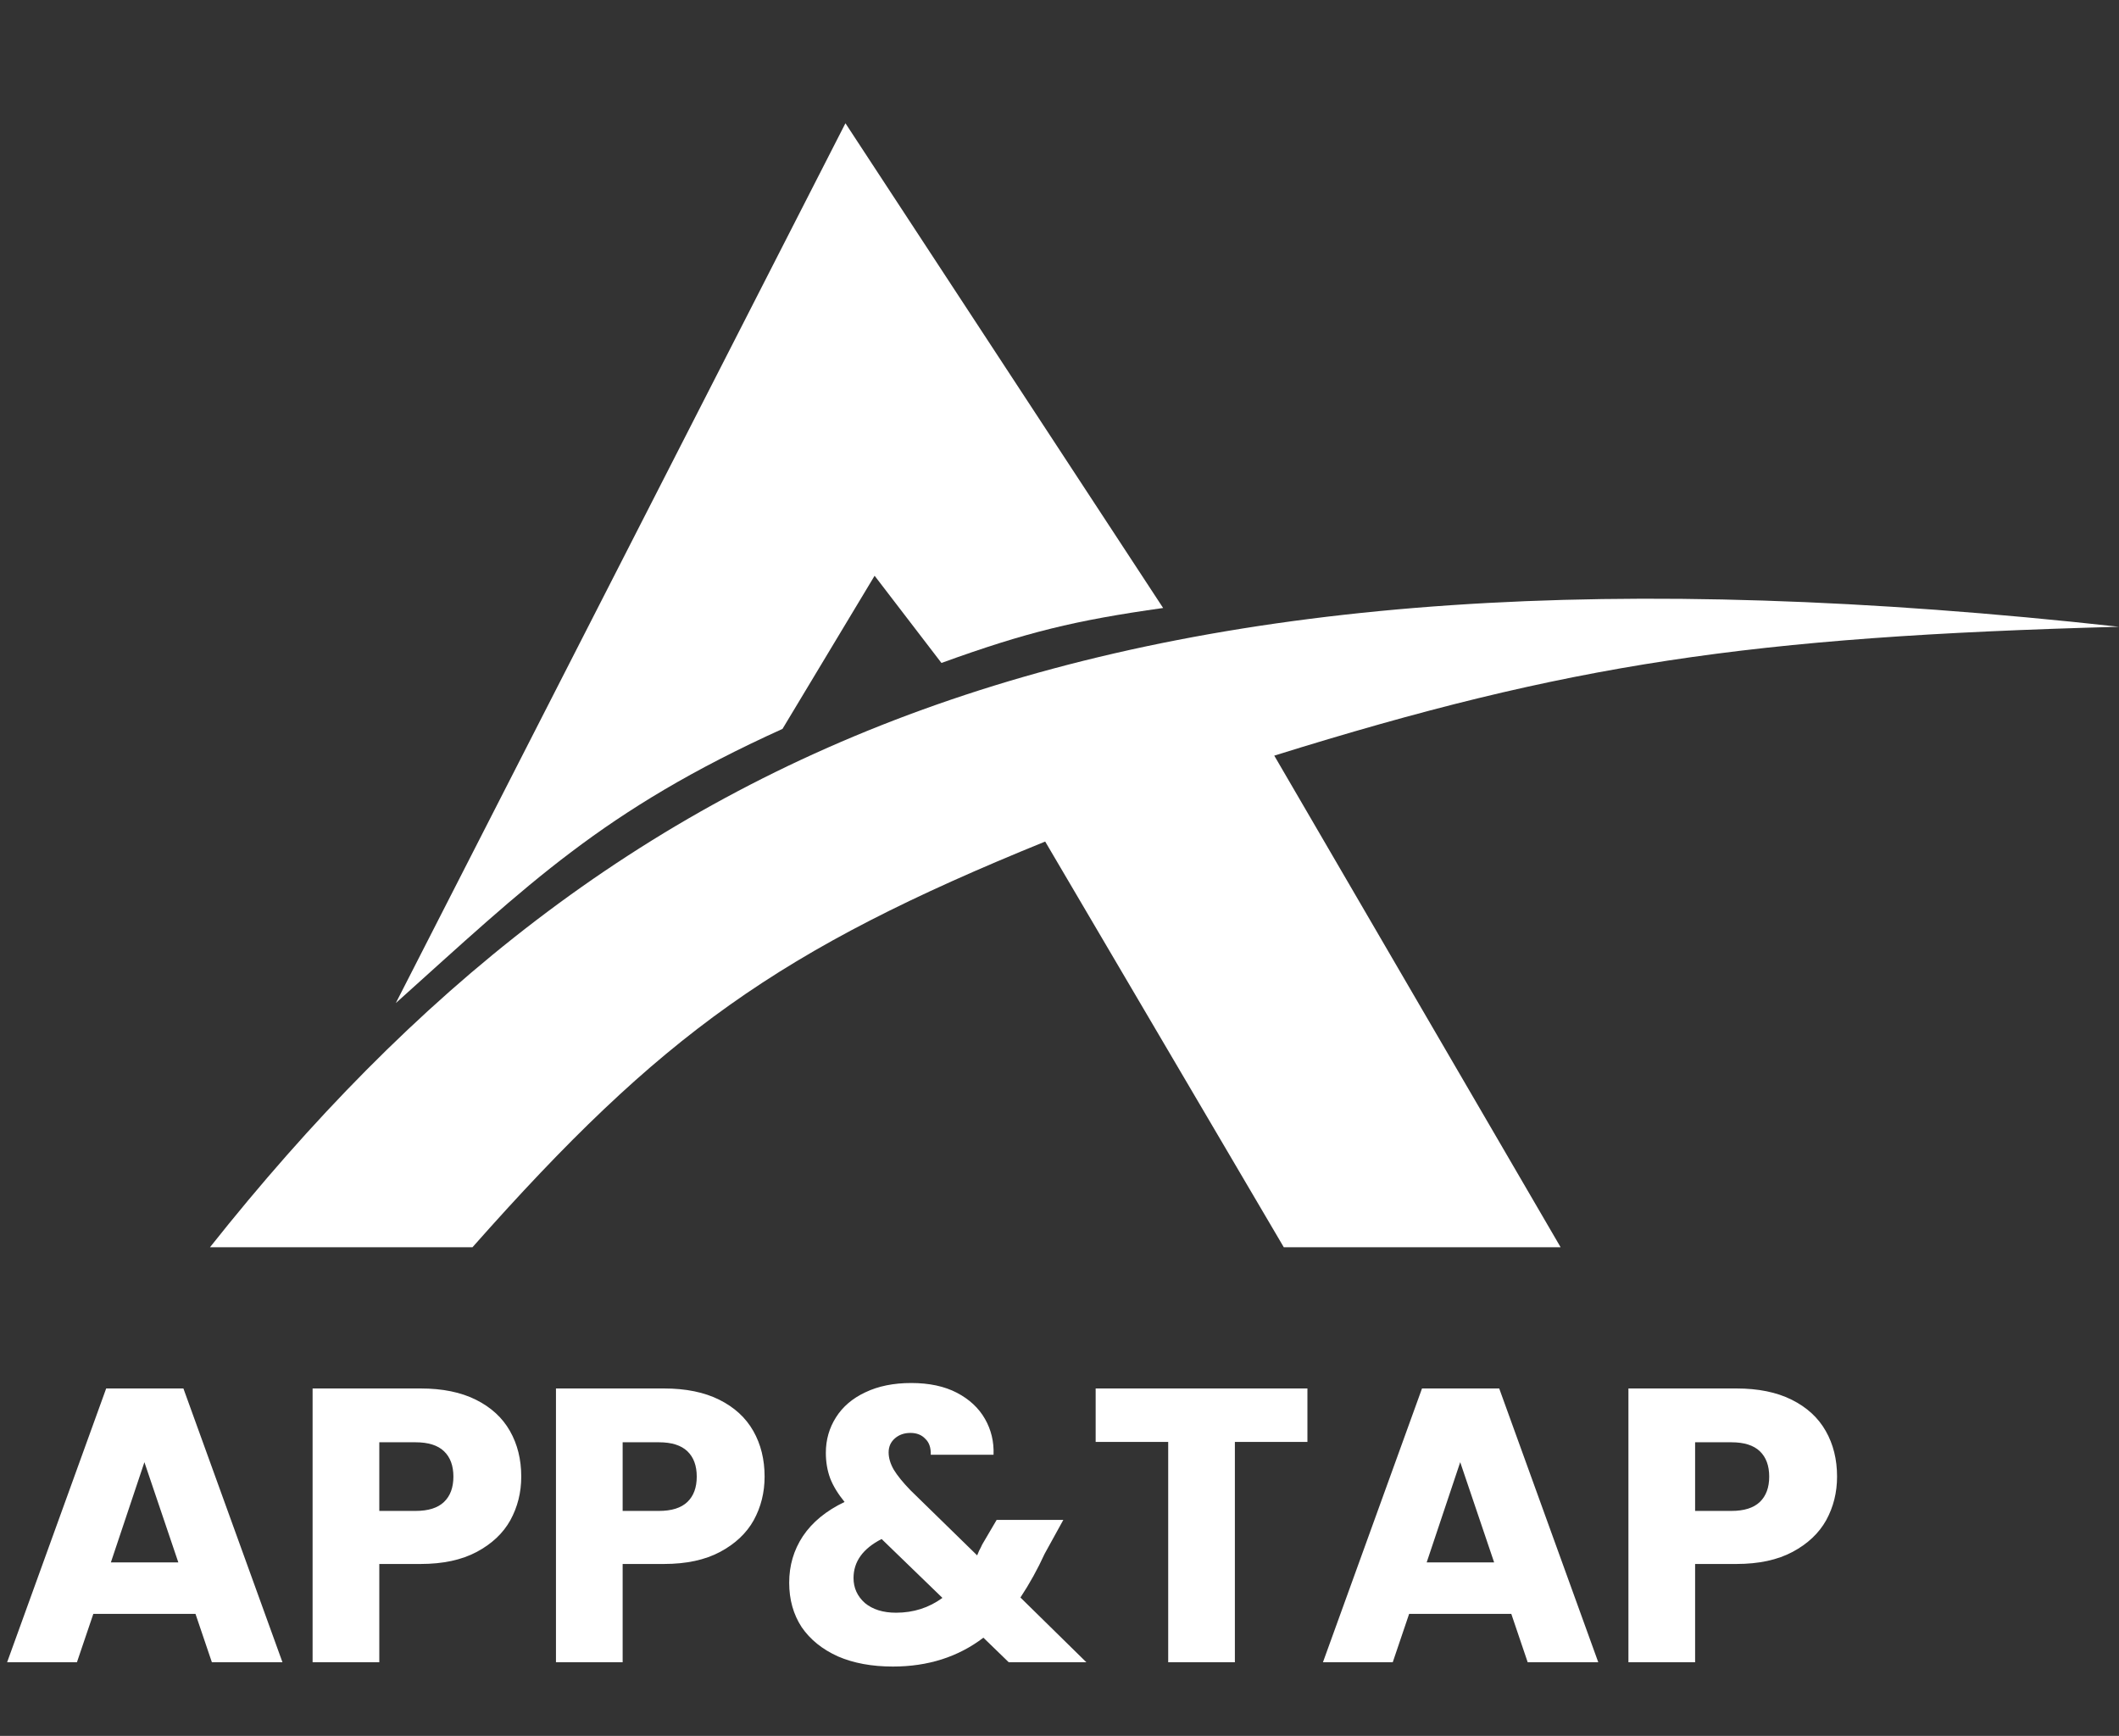
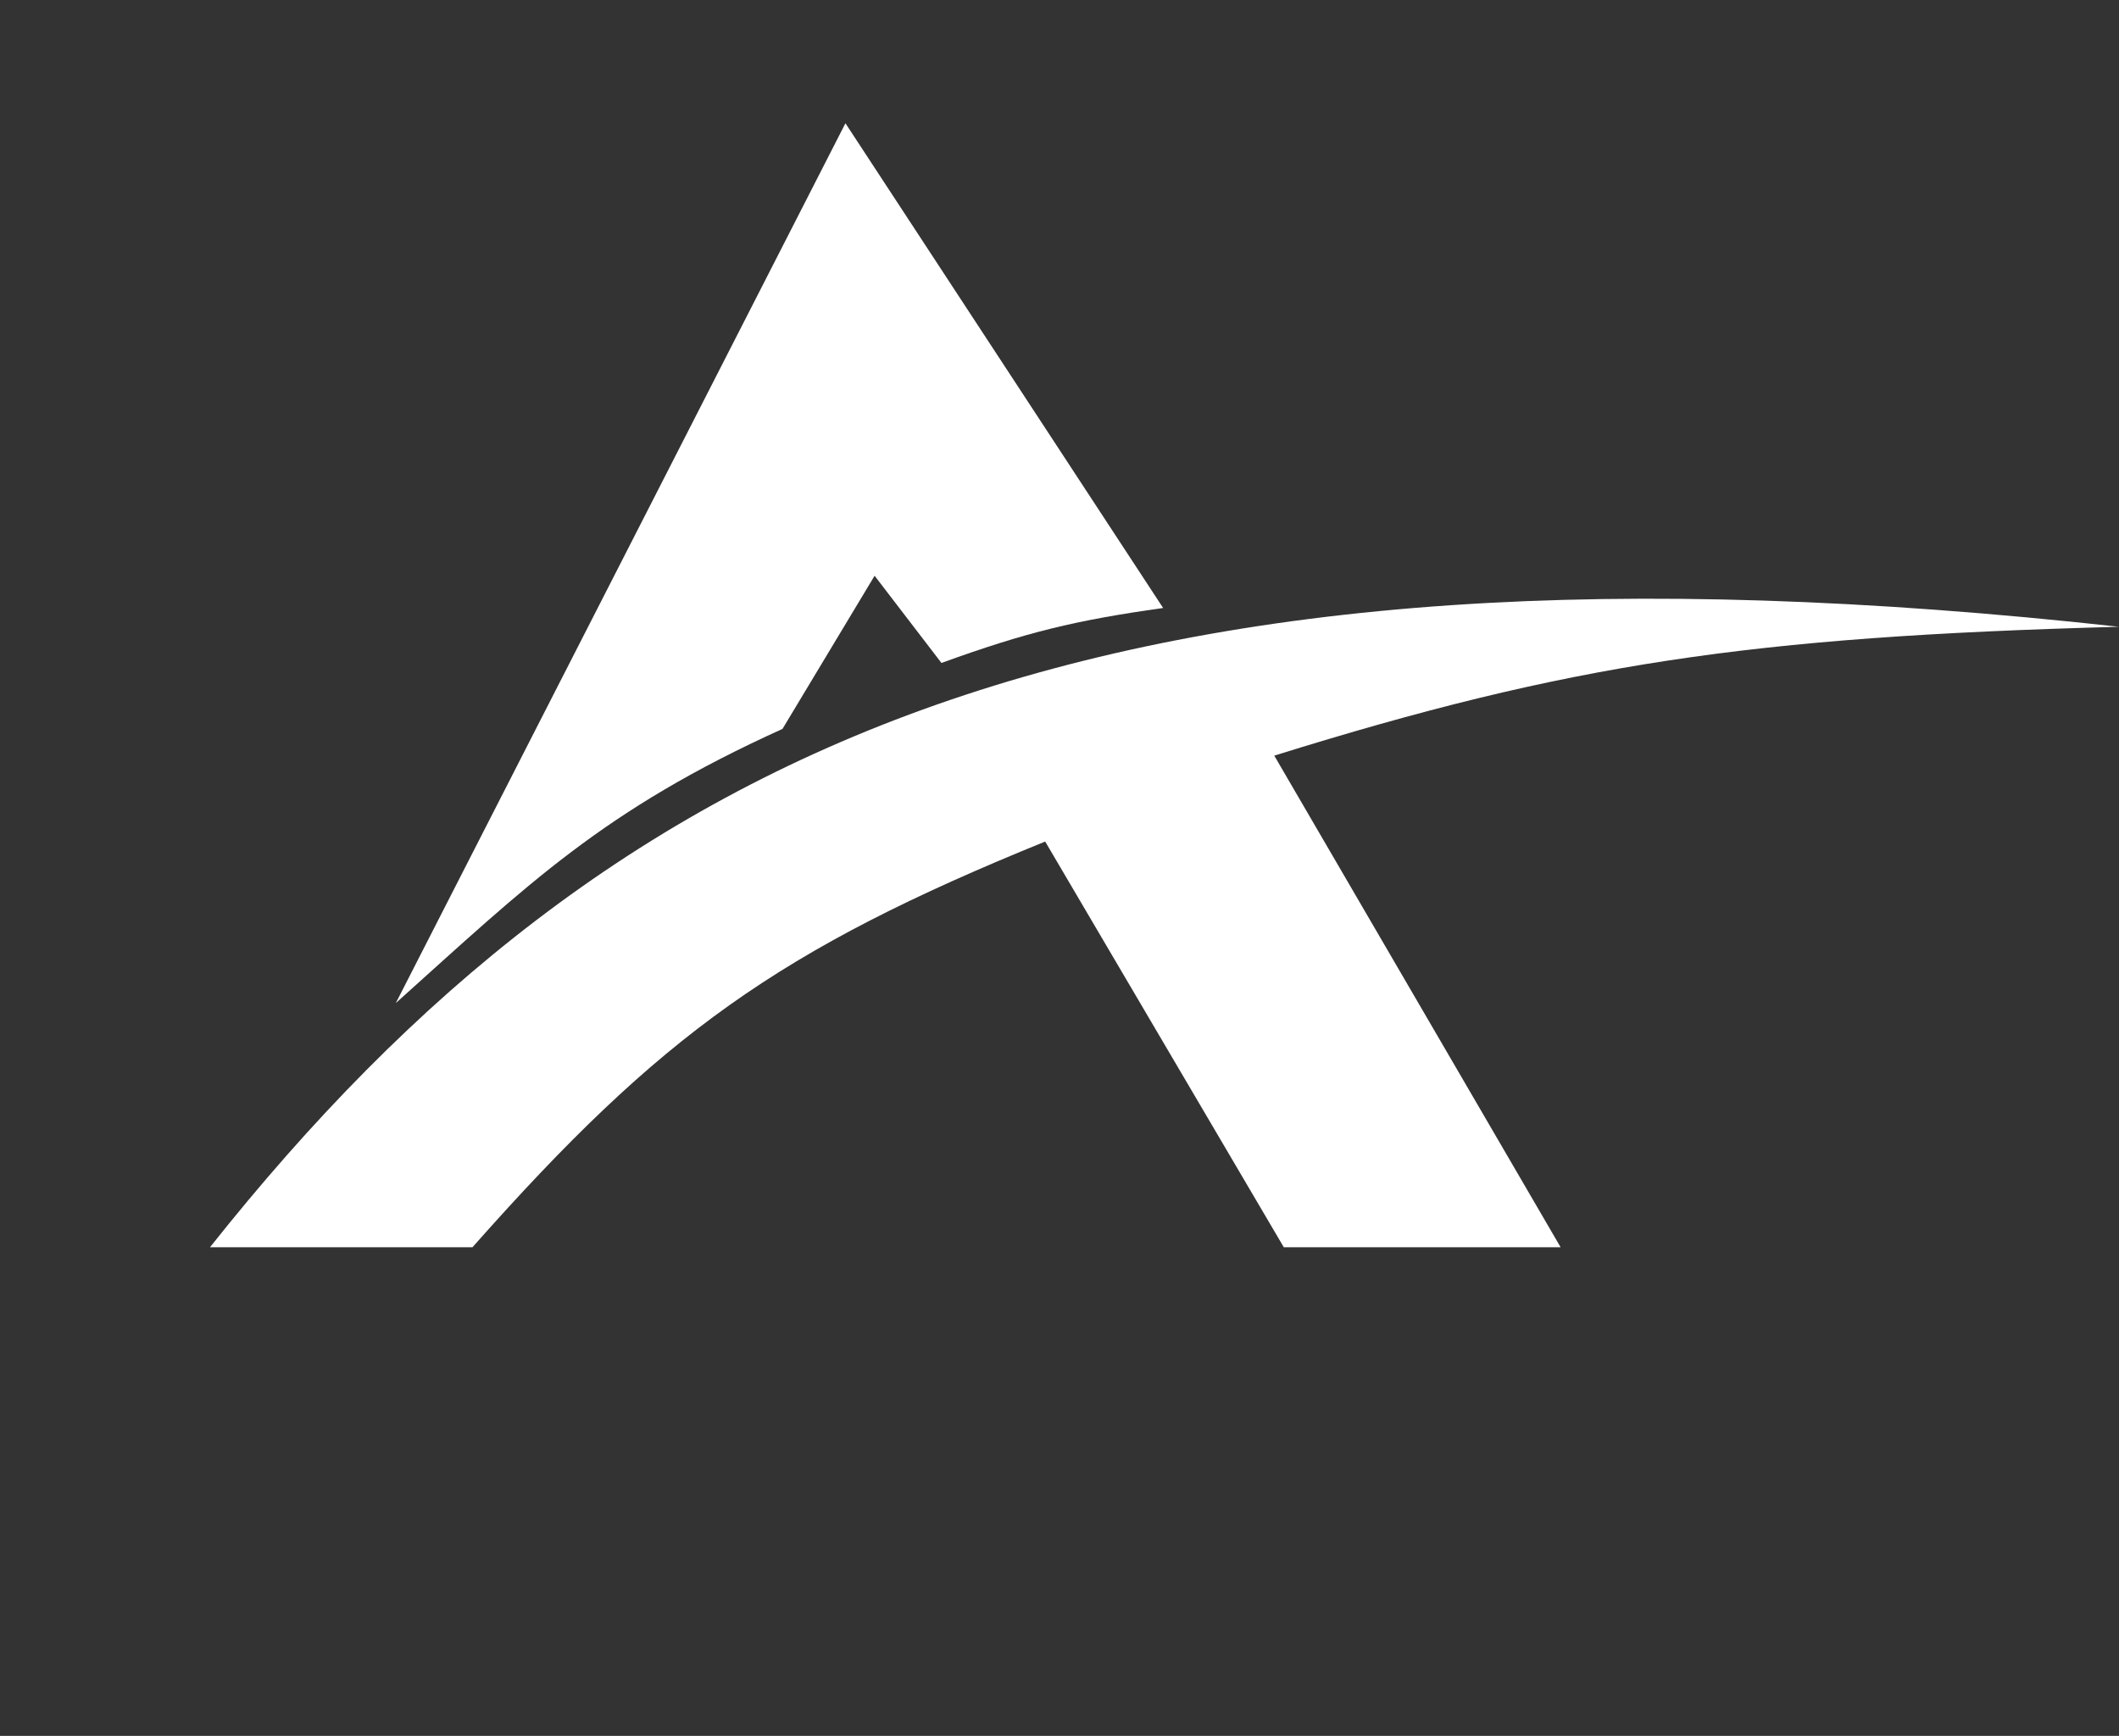
<svg xmlns="http://www.w3.org/2000/svg" width="94" height="77" viewBox="0 0 94 77" fill="none">
  <rect x="0" y="0" width="94" height="77" fill="#333333" stroke="none" />
-   <path d="M8.672 71.588H4.14L3.413 73.733H0.316L4.71 61.589H8.136L12.53 73.733H9.399L8.672 71.588ZM7.911 69.305L6.406 64.859L4.918 69.305H7.911ZM23.123 65.499C23.123 66.202 22.961 66.848 22.638 67.436C22.316 68.013 21.82 68.48 21.151 68.838C20.482 69.195 19.651 69.374 18.659 69.374H16.826V73.733H13.867V61.589H18.659C19.628 61.589 20.447 61.756 21.116 62.091C21.785 62.425 22.287 62.886 22.621 63.475C22.956 64.063 23.123 64.737 23.123 65.499ZM18.434 67.021C19 67.021 19.421 66.888 19.697 66.623C19.974 66.358 20.113 65.983 20.113 65.499C20.113 65.014 19.974 64.639 19.697 64.374C19.421 64.109 19 63.976 18.434 63.976H16.826V67.021H18.434ZM33.918 65.499C33.918 66.202 33.757 66.848 33.434 67.436C33.111 68.013 32.615 68.48 31.946 68.838C31.277 69.195 30.447 69.374 29.455 69.374H27.621V73.733H24.663V61.589H29.455C30.424 61.589 31.243 61.756 31.912 62.091C32.581 62.425 33.082 62.886 33.417 63.475C33.751 64.063 33.918 64.737 33.918 65.499ZM29.23 67.021C29.795 67.021 30.216 66.888 30.493 66.623C30.77 66.358 30.908 65.983 30.908 65.499C30.908 65.014 30.77 64.639 30.493 64.374C30.216 64.109 29.795 63.976 29.23 63.976H27.621V67.021H29.23ZM44.748 73.733L43.624 72.644C42.505 73.497 41.167 73.924 39.61 73.924C38.676 73.924 37.863 73.774 37.171 73.474C36.479 73.162 35.943 72.73 35.562 72.176C35.193 71.611 35.009 70.954 35.009 70.204C35.009 69.443 35.211 68.757 35.614 68.145C36.029 67.523 36.646 67.015 37.465 66.623C37.165 66.254 36.952 65.902 36.825 65.568C36.698 65.222 36.635 64.847 36.635 64.443C36.635 63.867 36.785 63.342 37.085 62.869C37.385 62.396 37.817 62.027 38.382 61.762C38.959 61.485 39.639 61.347 40.423 61.347C41.219 61.347 41.894 61.491 42.448 61.779C43.001 62.068 43.416 62.454 43.693 62.938C43.97 63.423 44.097 63.953 44.074 64.53H41.288C41.3 64.219 41.219 63.982 41.046 63.821C40.885 63.648 40.666 63.561 40.389 63.561C40.112 63.561 39.881 63.642 39.697 63.803C39.512 63.965 39.42 64.172 39.42 64.426C39.42 64.668 39.495 64.922 39.645 65.187C39.806 65.453 40.054 65.758 40.389 66.104L43.347 68.993C43.37 68.936 43.399 68.866 43.434 68.786C43.48 68.705 43.526 68.613 43.572 68.509L44.212 67.419H47.17L46.34 68.924C46.029 69.605 45.671 70.25 45.267 70.862L48.191 73.733H44.748ZM39.749 71.536C40.522 71.536 41.208 71.317 41.807 70.879L39.109 68.267C38.278 68.693 37.863 69.27 37.863 69.997C37.863 70.435 38.03 70.804 38.365 71.104C38.711 71.392 39.172 71.536 39.749 71.536ZM57.998 61.589V63.959H54.78V73.733H51.822V63.959H48.604V61.589H57.998ZM67.042 71.588H62.51L61.783 73.733H58.687L63.081 61.589H66.506L70.9 73.733H67.769L67.042 71.588ZM66.281 69.305L64.776 64.859L63.288 69.305H66.281ZM81.493 65.499C81.493 66.202 81.332 66.848 81.009 67.436C80.686 68.013 80.19 68.48 79.521 68.838C78.852 69.195 78.022 69.374 77.03 69.374H75.196V73.733H72.238V61.589H77.03C77.998 61.589 78.817 61.756 79.486 62.091C80.155 62.425 80.657 62.886 80.991 63.475C81.326 64.063 81.493 64.737 81.493 65.499ZM76.805 67.021C77.37 67.021 77.791 66.888 78.068 66.623C78.344 66.358 78.483 65.983 78.483 65.499C78.483 65.014 78.344 64.639 78.068 64.374C77.791 64.109 77.37 63.976 76.805 63.976H75.196V67.021H76.805Z" fill="white" />
  <path d="M37.504 5.467L17.558 44.494C23.451 39.207 26.716 35.954 34.712 32.332L38.798 25.539L41.763 29.407C45.515 28.047 47.698 27.517 51.597 26.969L37.504 5.467Z" fill="white" />
  <path d="M94 27.802C49.185 22.859 27.22 32.763 9.315 55.325H20.959C29.326 45.87 34.54 42.13 46.365 37.329L56.95 55.325H69.23L56.527 33.518C69.588 29.447 77.577 28.246 94 27.802Z" fill="white" />
</svg>